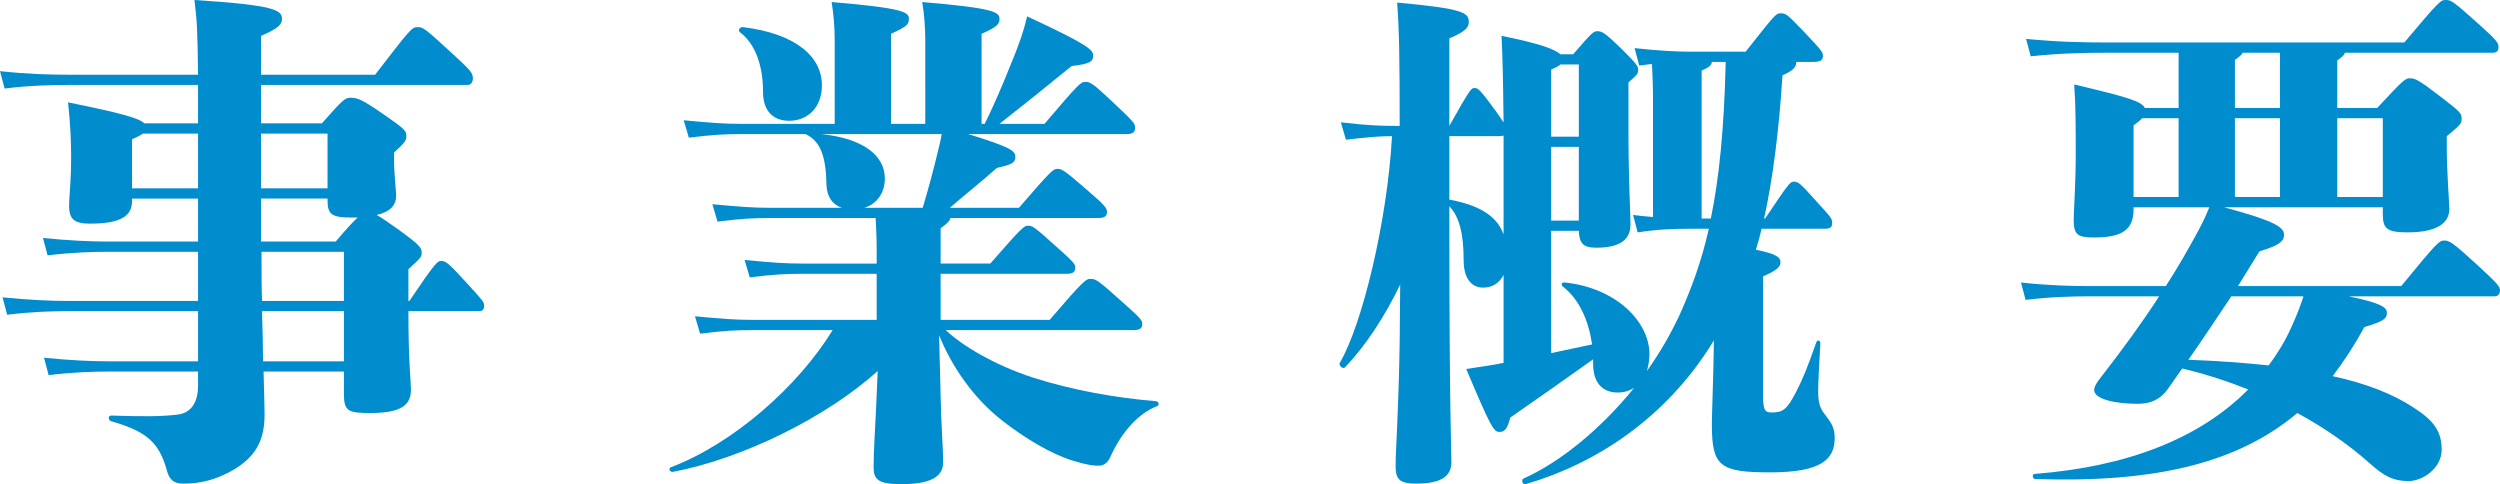
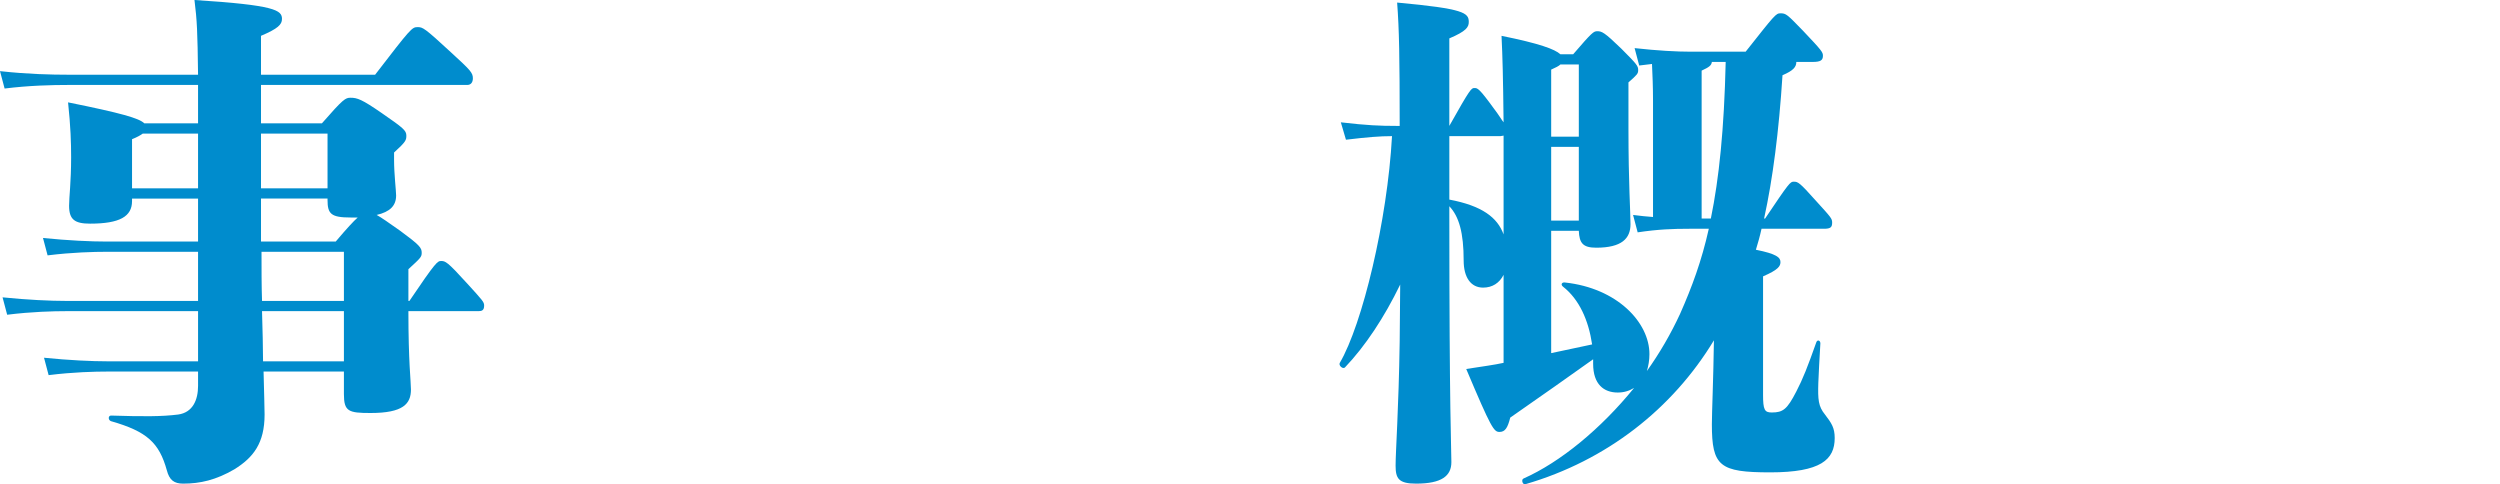
<svg xmlns="http://www.w3.org/2000/svg" id="_レイヤー_2" data-name="レイヤー 2" viewBox="0 0 244.25 47.31">
  <defs>
    <style> .cls-1 { fill: #008ccd; stroke-width: 0px; } </style>
  </defs>
  <g id="_レイヤー_1-2" data-name="レイヤー 1">
    <g>
      <path class="cls-1" d="M40,29.4c2.6-3.85,2.75-3.9,3.1-3.9.4,0,.6.05,2.5,2.15,1.55,1.7,1.7,1.85,1.7,2.2,0,.45-.2.55-.55.55h-6.85c0,5,.25,6.9.25,7.65,0,1.4-.75,2.3-3.95,2.3-2.15,0-2.6-.15-2.6-1.85v-2.2h-7.85c.05,2.1.1,3.55.1,4.2,0,2.8-1.1,4.2-2.95,5.35-1.8,1.05-3.35,1.4-5,1.4-.9,0-1.35-.35-1.6-1.3-.75-2.7-1.95-3.8-5.45-4.8-.3-.1-.3-.55,0-.55,3.15.1,4.95.1,6.55-.1,1.45-.2,1.95-1.45,1.95-2.8v-1.4h-8.85c-1.2,0-3.35.05-5.75.35l-.45-1.7c2.45.25,4.7.35,6.2.35h8.85v-4.9H6.45c-1.2,0-3.35.05-5.75.35l-.45-1.7c2.45.25,4.7.35,6.2.35h12.9v-4.8h-8.95c-1.2,0-3.35.05-5.75.35l-.45-1.7c2.45.25,4.7.35,6.2.35h8.95v-4.2h-6.45v.25c0,1.5-1.2,2.2-4.1,2.2-1.5,0-2.05-.4-2.05-1.75,0-.85.2-2.3.2-4.75,0-1.4-.05-3-.3-5.35,5.2,1.05,6.95,1.55,7.45,2.05h5.25v-3.75H6.7c-1.6,0-3.85.05-6.25.35l-.45-1.7c2.7.3,5.05.35,6.7.35h12.65c-.05-4.2-.1-5.3-.35-7.3,7.9.5,8.55,1,8.55,1.85,0,.55-.4.95-2.05,1.65v3.8h11.15c3.5-4.55,3.6-4.65,4.15-4.65.5,0,.65.05,3.3,2.5,1.85,1.7,2.1,1.95,2.1,2.5,0,.4-.2.65-.55.65h-20.15v3.75h5.95c2.1-2.4,2.3-2.5,2.8-2.5.65,0,1.1.15,3.05,1.5,2.1,1.45,2.4,1.7,2.4,2.2,0,.45-.05.6-1.2,1.65v.75c0,1.35.2,3,.2,3.45,0,1-.6,1.6-1.9,1.9.45.25,1.1.7,2.3,1.55,1.9,1.4,2.1,1.65,2.1,2.15,0,.4-.1.5-1.3,1.6v3.1h.1ZM19.35,18.4v-5.35h-5.4c-.2.15-.55.35-1.05.55v4.8h6.45ZM25.5,13.05v5.35h6.5v-5.35h-6.5ZM25.5,23.6h7.3c1.1-1.3,1.75-2,2.15-2.35h-.7c-1.9,0-2.25-.35-2.25-1.7v-.15h-6.5v4.2ZM25.55,24.6c0,1.7,0,3.3.05,4.8h8v-4.8h-8.05ZM33.6,30.4h-8c.05,1.85.1,3.5.1,4.9h7.9v-4.9Z" />
-       <path class="cls-1" d="M92.4,32.25c1.5,1.45,4.7,3.4,8.55,4.65,3.95,1.25,7.95,1.95,12,2.3.3.05.35.4.05.5-1.7.65-3.4,2.45-4.5,4.9-.25.6-.65.9-1.15.9s-1.1-.05-2.55-.5c-2.1-.65-4.65-2.15-7-4-2.7-2.15-4.8-5.15-6.05-8.25l.15,5.95c.05,2.8.25,5.25.25,6.45,0,1.55-1.45,2.15-4.1,2.15-2.25,0-2.7-.45-2.7-1.65,0-1.6.15-3.6.25-5.9l.15-3.5c-5,4.5-13.15,8.55-20,9.85-.3.05-.5-.35-.2-.45,6.05-2.3,12.4-7.85,15.8-13.4h-7.85c-1.5,0-2.75.05-5.1.35l-.5-1.7c2.65.25,3.95.35,5.6.35h12.15v-4.5h-7.3c-1.5,0-2.75.05-5.1.35l-.5-1.7c2.65.25,3.95.35,5.6.35h7.3v-1.35c0-1.4-.05-2-.1-3.1h-10.35c-1.5,0-2.75.05-5.1.35l-.5-1.7c2.65.25,3.95.35,5.6.35h7.05c-.9-.3-1.45-1.05-1.5-2.2-.05-2.75-.55-4.3-2.05-5h-6.3c-1.5,0-2.75.05-5.1.35l-.5-1.7c2.65.25,3.95.35,5.6.35h9.15V4c0-1.4-.1-2.55-.3-3.8,7.15.6,7.55,1,7.55,1.65,0,.55-.3.8-1.75,1.45v8.8h3.35V4c0-1.4-.1-2.55-.3-3.8,7.15.6,7.55,1,7.55,1.65,0,.55-.3.8-1.75,1.45v8.8h.3c1-1.95,2.8-6.25,3.55-8.4.2-.6.4-1.25.6-2.1,6.15,2.85,6.45,3.3,6.45,3.85s-.3.8-2.1,1c-2.45,2-4.75,3.85-7.05,5.65h4.4c3.4-4,3.55-4.1,4-4.1s.75.15,2.8,2.1c1.8,1.7,2.05,1.95,2.05,2.35,0,.45-.2.65-.85.65h-15.45c4.4,1.35,4.6,1.7,4.6,2.25s-.4.75-1.8,1.05c-1.7,1.5-3.1,2.6-4.6,3.9h6.75c3.2-3.7,3.35-3.8,3.75-3.8.45,0,.65.1,2.95,2.1,1.75,1.5,1.9,1.75,1.9,2.1,0,.4-.2.6-.85.6h-14.45c-.05.25-.25.5-.95,1v3.45h4.85c3.15-3.6,3.3-3.7,3.7-3.7s.6.1,2.7,2c1.8,1.6,1.9,1.75,1.9,2.1,0,.4-.2.6-.85.6h-12.3v4.5h10.65c3.4-3.95,3.55-4,4-4,.5,0,.65.05,3.15,2.3,1.75,1.55,1.9,1.75,1.9,2.1,0,.4-.2.6-.85.6h-18.35ZM72.6,2.65c5.2.65,7.7,2.9,7.7,5.7,0,2.1-1.35,3.45-3.2,3.45-1.6,0-2.55-1-2.55-2.8,0-2.6-.75-4.7-2.25-5.85-.25-.2,0-.55.3-.5ZM80.25,13.1c3.85.4,6.2,1.95,6.2,4.35,0,1.3-.7,2.45-2,2.85h5.7c.55-1.85,1.05-3.65,1.65-6.2.1-.4.15-.65.2-1h-11.75Z" />
      <path class="cls-1" d="M172.25,38.55c0,1.5.15,1.75.85,1.75,1.1,0,1.5-.3,2.4-2.05.65-1.25,1.1-2.4,1.95-4.8.1-.3.4-.2.4.1-.1,1.65-.15,2.7-.2,3.85-.05,1.65,0,2.3.65,3.1.65.85.95,1.3.95,2.3,0,2.1-1.35,3.35-6.3,3.35s-5.7-.6-5.7-4.7c0-1.15.15-4.45.2-8.2-4.05,6.7-10.5,11.75-18.4,14.05-.3.1-.45-.45-.2-.55,3.6-1.6,7.55-4.85,10.8-8.85-.5.3-1,.45-1.6.45-1.35,0-2.4-.8-2.4-2.8v-.45c-2.95,2.1-4.3,3.05-8.1,5.7-.25,1-.5,1.4-1.05,1.4s-.8-.35-3.25-6.15c1.6-.25,2.75-.4,3.65-.6v-8.6c-.4.8-1.1,1.25-2,1.25-1.2,0-1.9-1-1.9-2.65,0-2.7-.45-4.3-1.4-5.3v1.1c0,19.05.2,22.55.2,23.9s-.95,2.1-3.45,2.1c-1.7,0-2-.5-2-1.75,0-1.4.3-5.5.4-12.15l.05-5.55c-1.55,3.2-3.4,6-5.4,8.1-.2.2-.65-.2-.5-.45,2.2-3.75,4.65-13.9,5.1-22.15-1.2,0-2.4.1-4.5.35l-.5-1.7c2.55.3,3.85.35,5.4.35h.35c0-6.75-.05-9.45-.25-12.05,6.55.6,7,1,7,1.9,0,.5-.25.9-1.9,1.6v8.55c2.05-3.65,2.15-3.7,2.45-3.7s.45,0,1.9,2c.5.65.75,1.1.95,1.35-.05-4.55-.1-6.35-.2-8.45,3.7.75,5.2,1.3,5.75,1.8h1.25c1.85-2.15,2-2.25,2.35-2.25.45,0,.7.1,2.35,1.7,1.55,1.55,1.65,1.7,1.65,2.1,0,.35-.1.45-.95,1.2v4.55c0,5.3.2,8.15.2,9.3,0,1.4-.85,2.3-3.35,2.3-1.3,0-1.65-.45-1.7-1.65h-2.7v11.95l4-.85c-.35-2.35-1.25-4.4-2.85-5.65-.25-.2-.1-.45.2-.4,5.1.55,8.25,3.9,8.25,7,0,.6-.1,1.15-.25,1.65,1.25-1.75,2.35-3.65,3.25-5.6,1.15-2.6,2.1-5.15,2.8-8.3h-1.9c-1.6,0-3.05.05-5.05.35l-.45-1.7c.7.1,1.35.15,1.95.2v-11.35c0-1.4-.05-2.5-.1-3.6-.4.05-.8.1-1.25.15l-.45-1.7c2.25.25,4.1.35,5.5.35h5.35c2.85-3.6,2.95-3.75,3.4-3.75.55,0,.65.1,2.2,1.7,1.85,1.95,1.95,2.1,1.95,2.45,0,.45-.25.6-1,.6h-1.6c0,.5-.3.85-1.35,1.3-.35,5.45-.95,10.15-1.8,14h.1c2.35-3.5,2.45-3.6,2.8-3.6.4,0,.55.05,2.15,1.85,1.5,1.65,1.6,1.75,1.6,2.15,0,.45-.15.6-.8.6h-6.1c-.15.7-.35,1.4-.55,2.05,2,.4,2.4.75,2.4,1.2,0,.4-.2.75-1.7,1.4v11.55ZM141.6,19.5c3.2.6,4.7,1.75,5.3,3.4v-9.65c-.1,0-.2.05-.3.05h-5v6.2ZM152.45,6.3c-.15.15-.45.3-.9.5v6.55h2.7v-7.05h-1.8ZM151.55,14.35v7.2h2.7v-7.2h-2.7ZM167.15,21.35c.8-3.9,1.3-8.7,1.45-15.3h-1.35c-.05.35-.25.5-1,.85v14.45h.9Z" />
-       <path class="cls-1" d="M234.6,27.95c3.45-4.2,3.7-4.45,4.2-4.45s.8.15,3.3,2.45c1.9,1.75,2.15,2.05,2.15,2.4,0,.4-.2.6-.55.6h-14.25c3.2.65,3.75,1.1,3.75,1.6,0,.6-.35.85-2.2,1.4-.95,1.75-2,3.35-3.1,4.8,3.2.7,5.8,1.7,7.8,3,2.05,1.3,2.85,2.35,2.85,4.2,0,1.75-1.8,3.05-3.25,3.05s-2.35-.45-3.8-1.75c-1.9-1.7-4.3-3.4-7.05-4.9-5.7,4.8-13.65,6.85-25.6,6.45-.3,0-.35-.5-.05-.5,8.95-.7,16.05-3.4,20.85-8.25-2-.8-4.15-1.5-6.45-2.05l-1.4,2c-.7,1-1.65,1.45-2.95,1.45-2.2,0-4.25-.45-4.25-1.35,0-.3.2-.65.55-1.1,2.25-2.9,4.15-5.5,5.8-8.05h-6.8c-1.6,0-3.85.05-6.25.35l-.45-1.7c2.7.3,5.05.35,6.7.35h7.45c1.2-1.85,2.25-3.7,3.25-5.55.35-.65.7-1.4,1-2.15h-7.4v.2c0,2.1-1.25,2.75-3.9,2.75-1.6,0-1.95-.3-1.95-1.75,0-.6.2-3.7.2-6.2,0-2.7,0-5-.15-7,5.25,1.25,6.6,1.65,6.9,2.3h3.3v-5.4h-6.8c-2.55,0-4.75.05-7.65.35l-.45-1.7c3.15.3,5.45.35,8.1.35h28.85c3.45-4.1,3.55-4.15,4.05-4.15s.65.05,3.05,2.2c1.95,1.75,2.1,1.95,2.1,2.4,0,.35-.15.55-.55.55h-14.45c-.05.25-.4.5-.75.75v4.65h3.9c2.6-2.8,2.75-2.9,3.2-2.9.5,0,.8.1,3.2,1.95,1.75,1.35,1.85,1.5,1.85,2,0,.45-.1.6-1.45,1.7v1.05c0,2.45.25,5.55.25,6.05,0,1.4-1.2,2.3-4.1,2.3-2.05,0-2.4-.4-2.4-1.8v-.65h-15.5c5,1.35,5.85,1.95,5.85,2.7,0,.65-.55,1.05-2.4,1.6-.65,1.05-1.35,2.2-2.1,3.4h15.95ZM208.45,19.25h4.4v-7.7h-3.55c-.2.2-.5.45-.85.7v7ZM218,28.95c-1.35,2-2.75,4.15-4.2,6.2,2.85.1,5.45.3,7.85.55.85-1.15,1.6-2.35,2.2-3.7.55-1.2.95-2.25,1.2-3.05h-7.05ZM218.35,10.55h4.4v-5.4h-3.65c-.05.2-.4.45-.75.7v4.7ZM222.75,19.25v-7.7h-4.4v7.7h4.4ZM228.35,11.55v7.7h4.45v-7.7h-4.45Z" />
    </g>
  </g>
</svg>